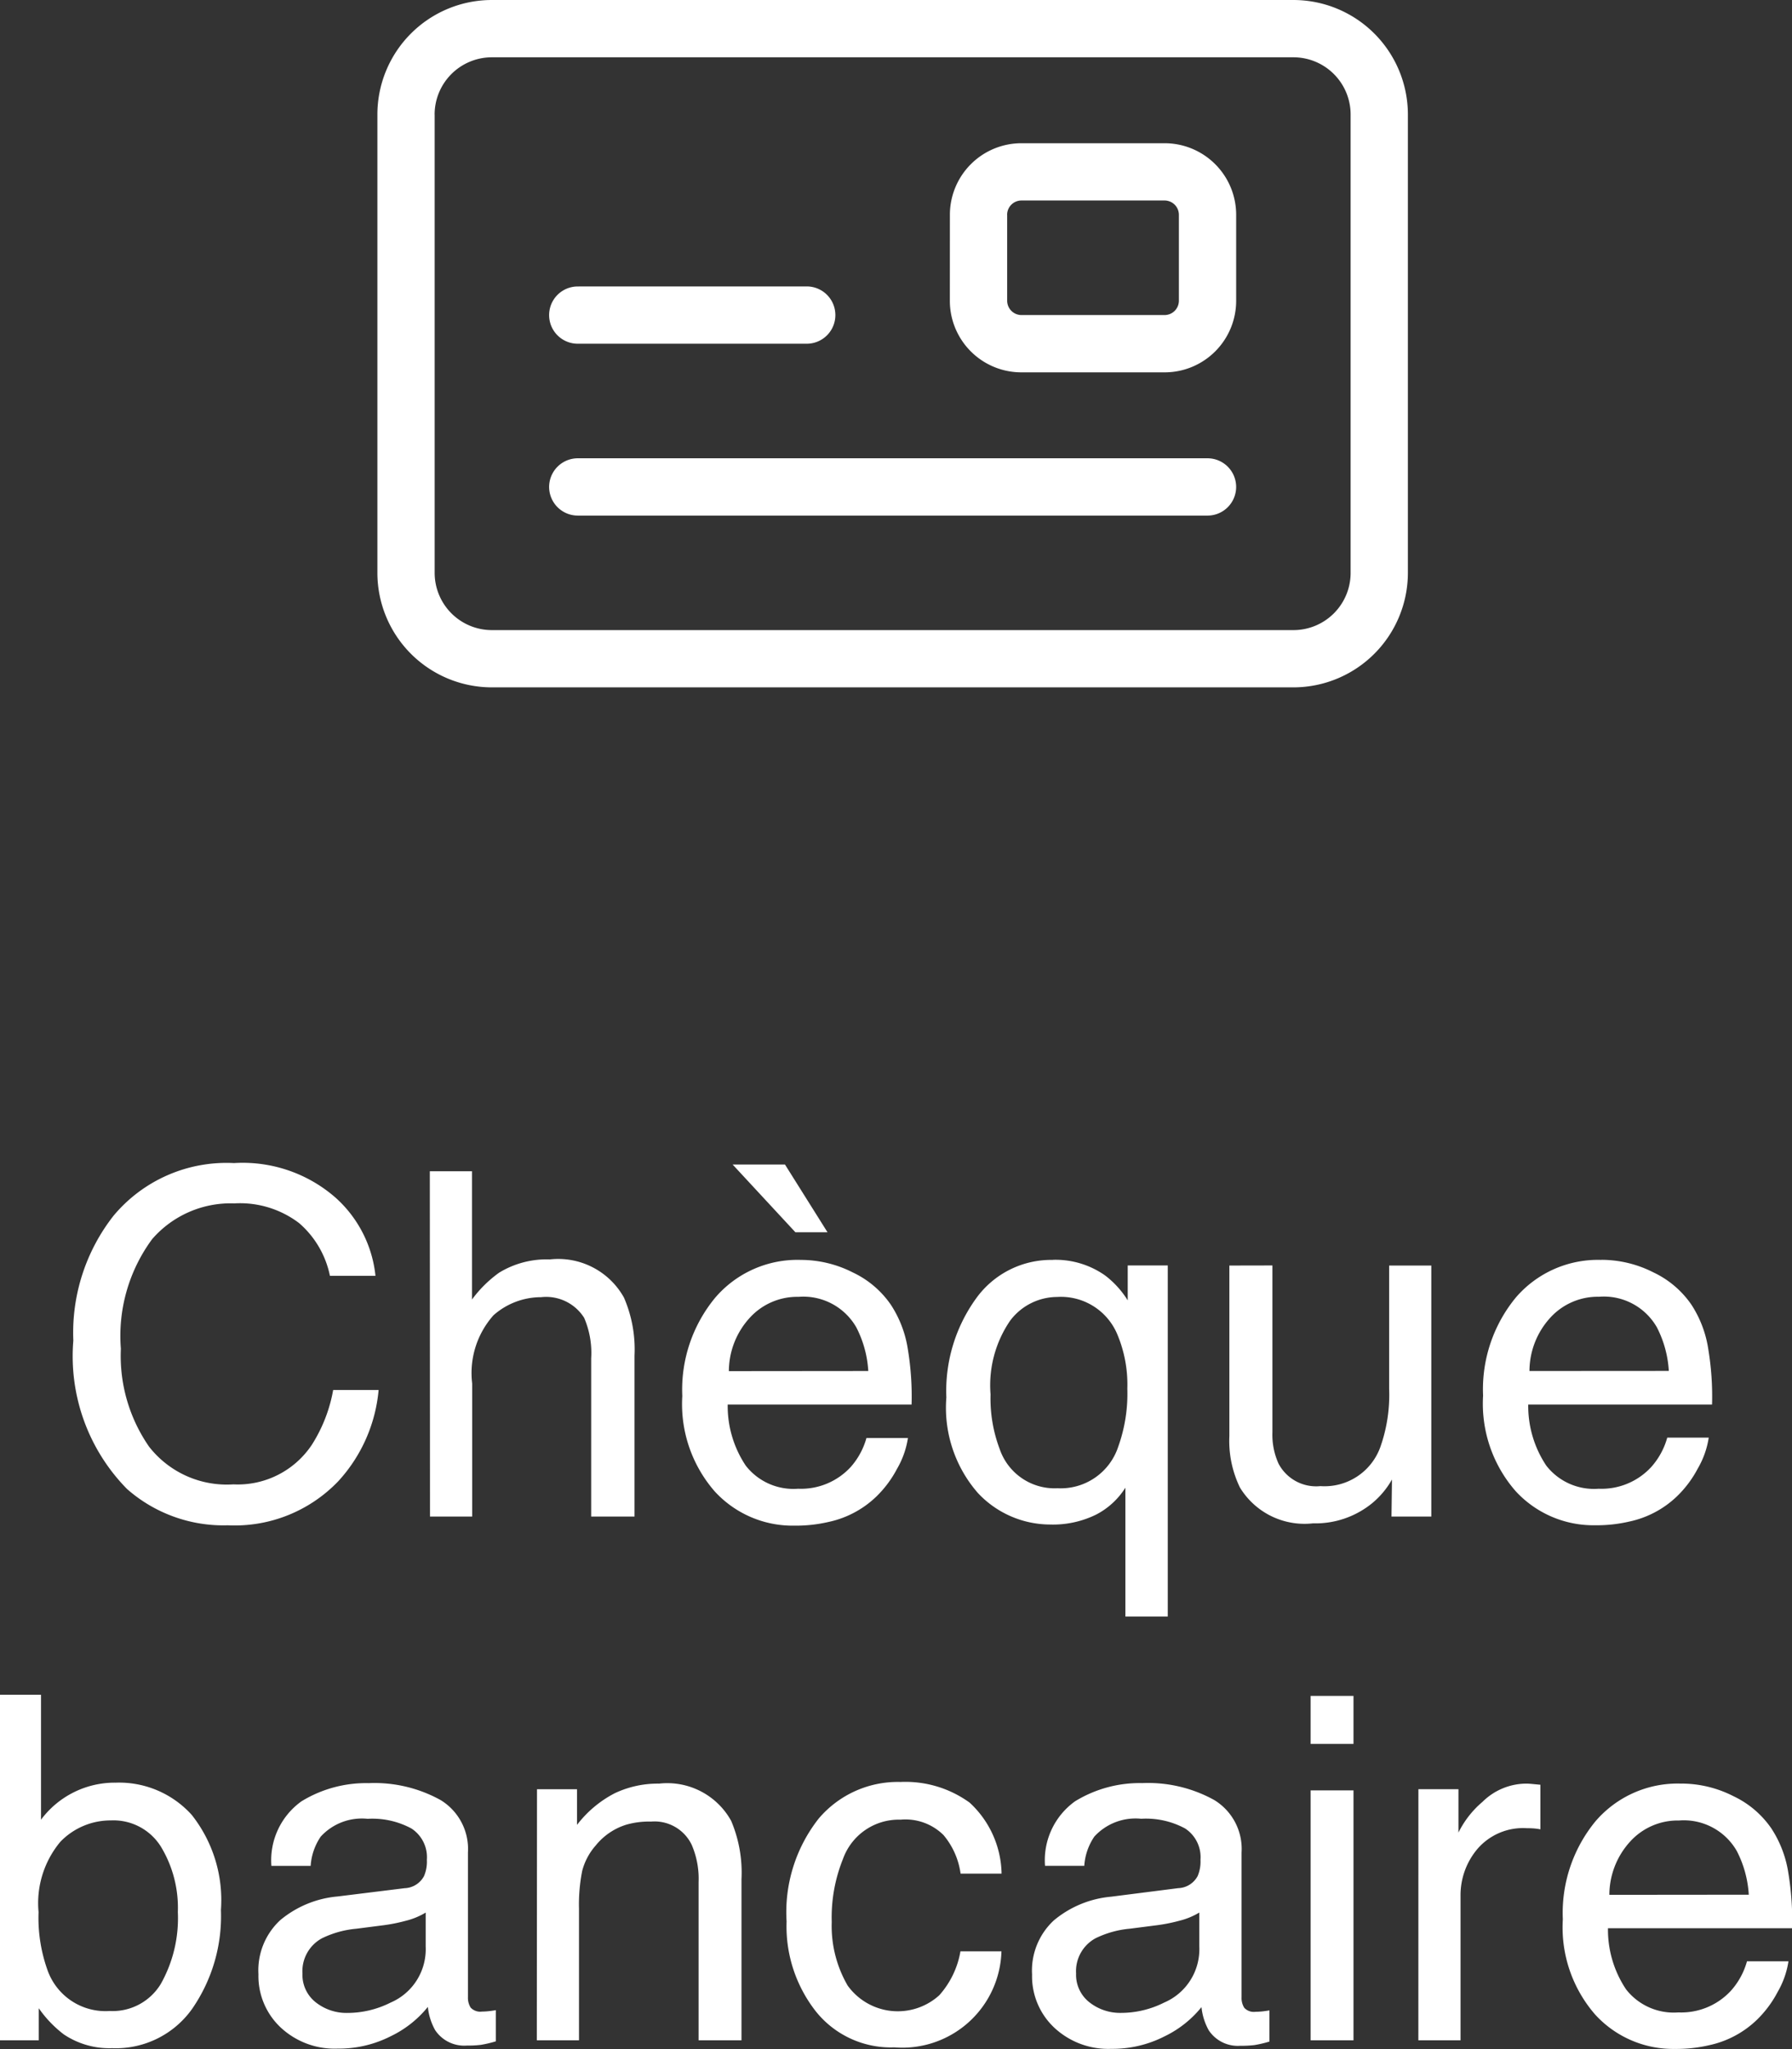
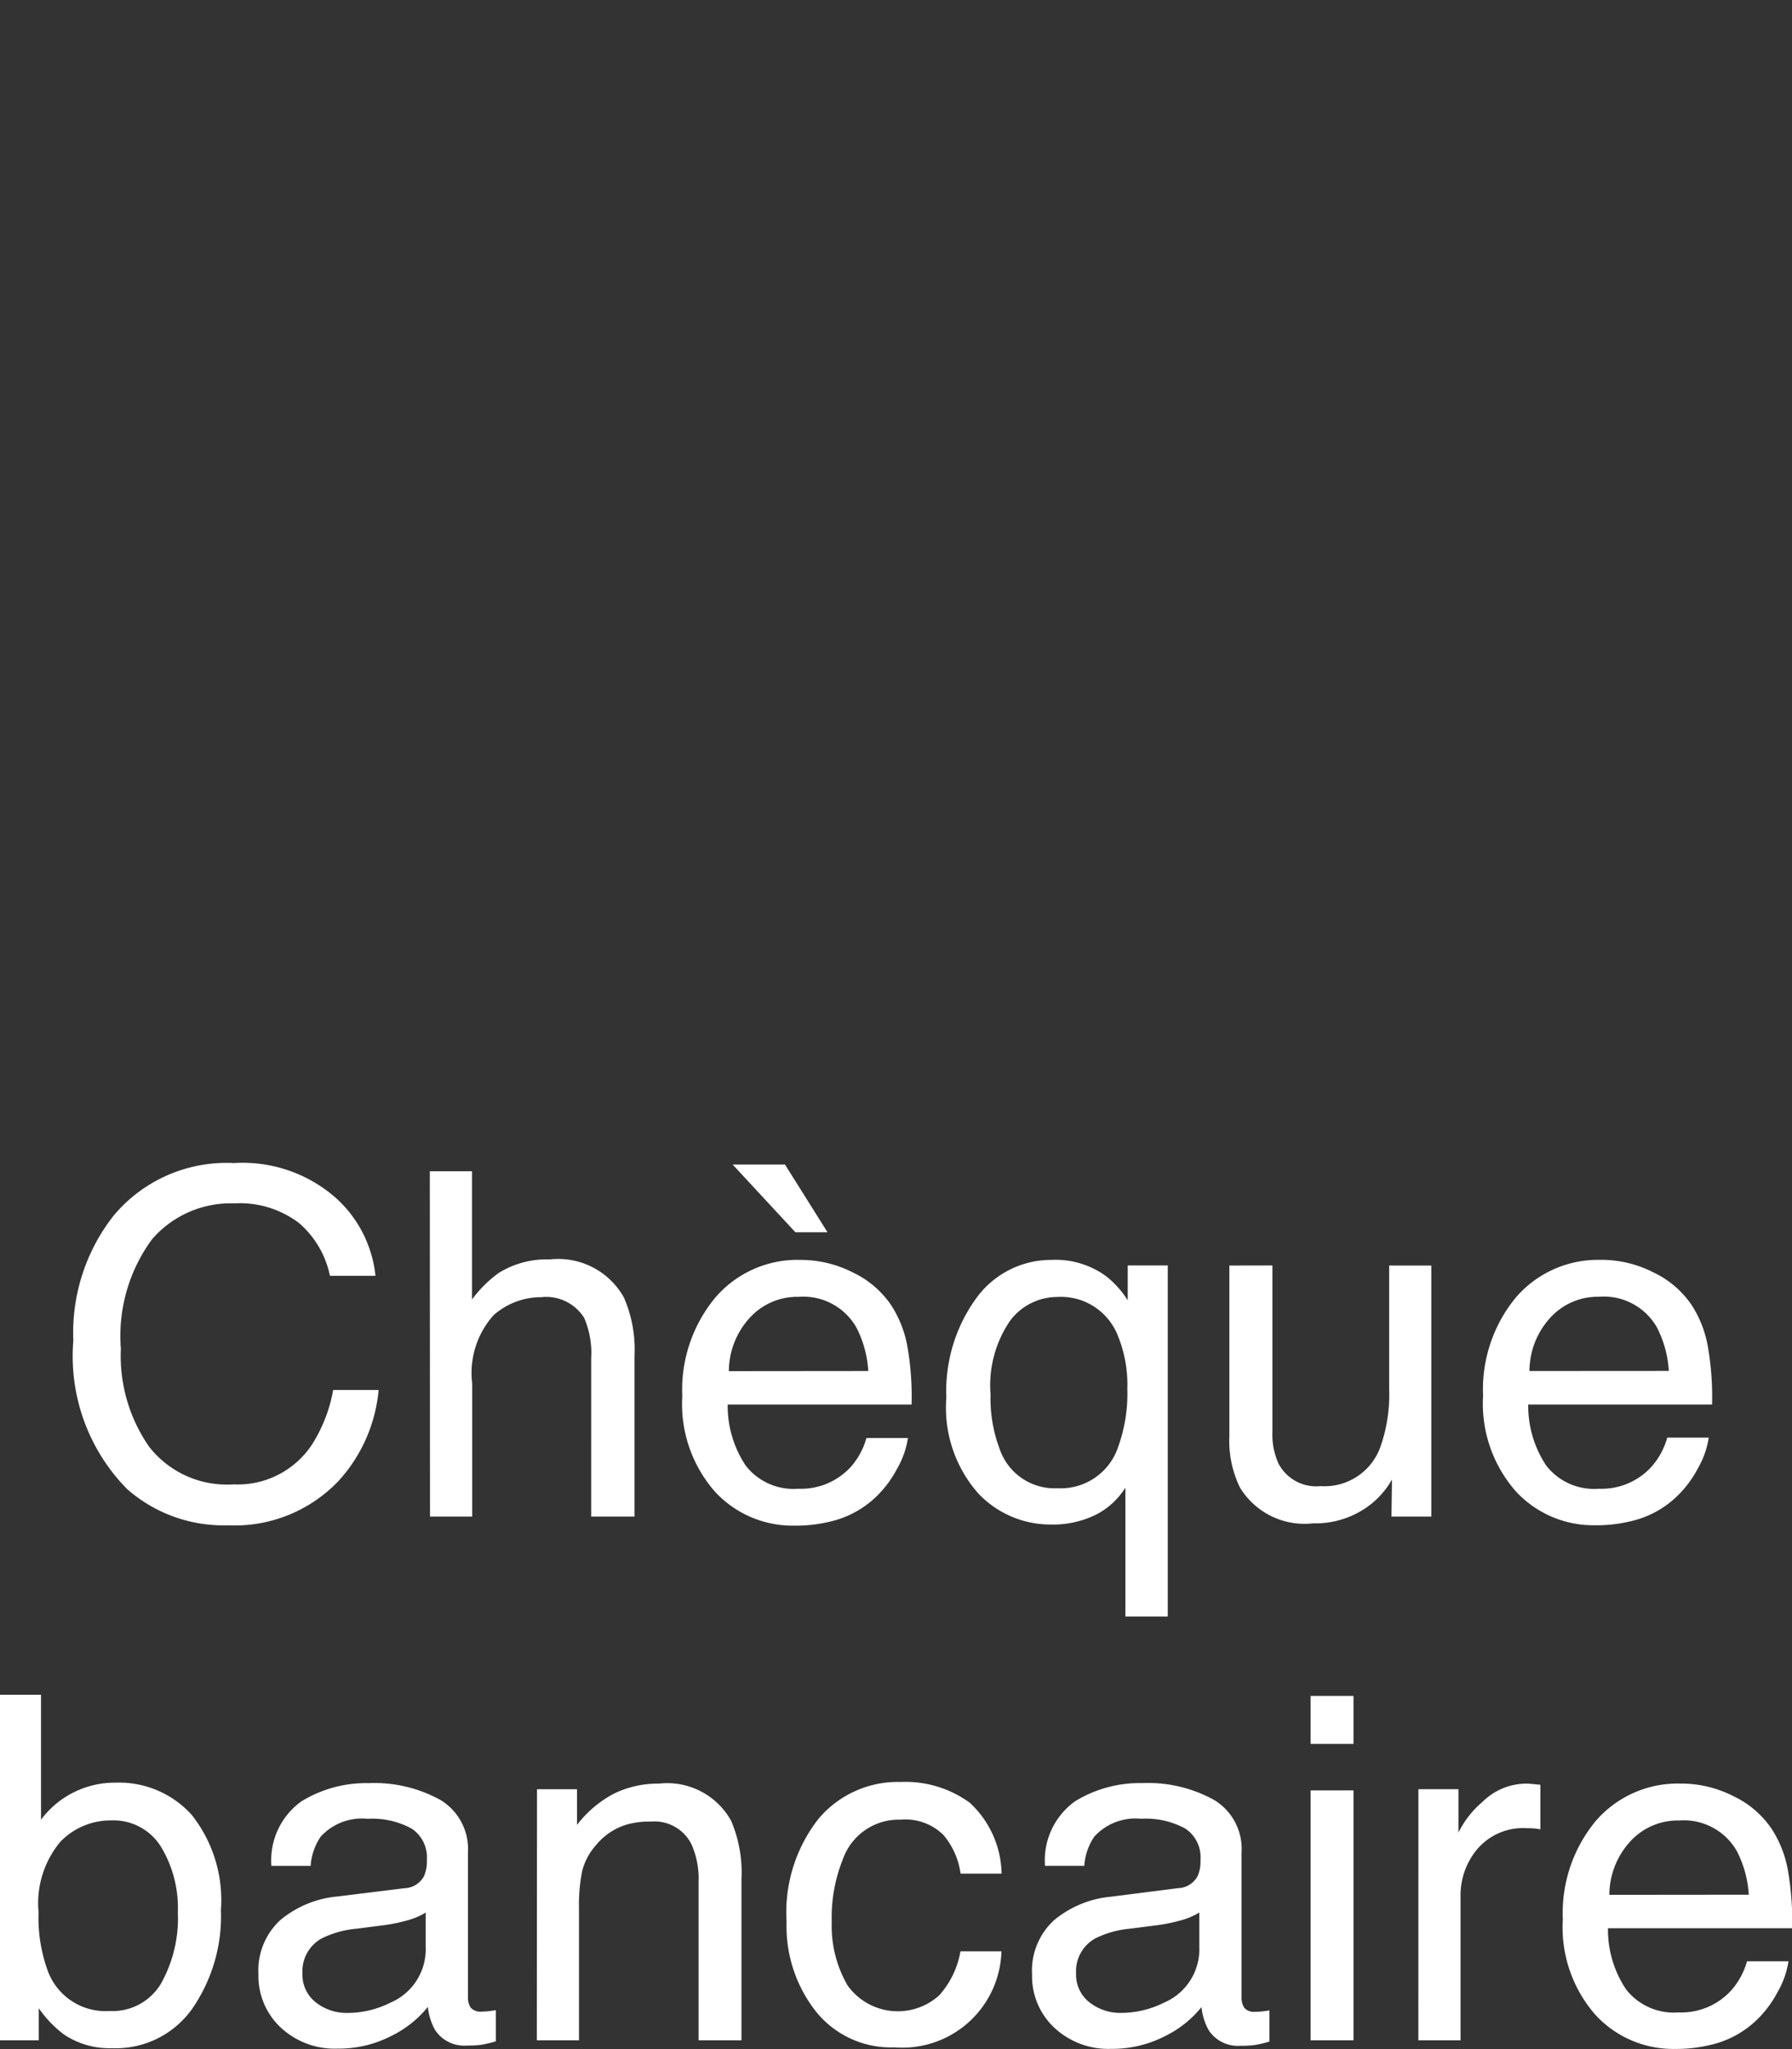
<svg xmlns="http://www.w3.org/2000/svg" width="41.083" height="46.954" viewBox="0 0 41.083 46.954">
  <rect x="0" y="0" width="41.083" height="46.954" fill="#333333" stroke="none" />
  <g transform="translate(-1869.536 2193.75)">
    <path d="M41.9-.1a3.233,3.233,0,0,1,2.326.79,2.788,2.788,0,0,1,.918,1.794H44.1a2.169,2.169,0,0,0-.706-1.208A2.239,2.239,0,0,0,41.907.824a2.381,2.381,0,0,0-1.883.819,3.734,3.734,0,0,0-.717,2.511A3.647,3.647,0,0,0,39.955,6.4a2.261,2.261,0,0,0,1.931.862,2.04,2.04,0,0,0,1.8-.908A3.452,3.452,0,0,0,44.174,5.1h1.042a3.56,3.56,0,0,1-.924,2.089A3.287,3.287,0,0,1,41.757,8.2a3.346,3.346,0,0,1-2.31-.833,4.338,4.338,0,0,1-1.23-3.4,4.343,4.343,0,0,1,.924-2.863A3.374,3.374,0,0,1,41.9-.1Zm4.49.188h.967V3.026a2.791,2.791,0,0,1,.618-.612,2.084,2.084,0,0,1,1.166-.306,1.724,1.724,0,0,1,1.7.875,2.985,2.985,0,0,1,.242,1.327V8h-.994V4.375a2.028,2.028,0,0,0-.161-.929,1.03,1.03,0,0,0-.988-.473,1.646,1.646,0,0,0-1.09.414,1.989,1.989,0,0,0-.489,1.563V8h-.967ZM54.9,2.119a2.624,2.624,0,0,1,1.187.287,2.189,2.189,0,0,1,.875.744,2.566,2.566,0,0,1,.387,1.015,6.642,6.642,0,0,1,.086,1.268H53.219a2.46,2.46,0,0,0,.414,1.4,1.385,1.385,0,0,0,1.2.529,1.548,1.548,0,0,0,1.208-.5A1.684,1.684,0,0,0,56.4,6.2h.951a2,2,0,0,1-.25.706,2.512,2.512,0,0,1-.475.636,2.253,2.253,0,0,1-1.09.58,3.312,3.312,0,0,1-.79.086,2.423,2.423,0,0,1-1.821-.781,3.041,3.041,0,0,1-.747-2.189,3.306,3.306,0,0,1,.752-2.25A2.481,2.481,0,0,1,54.9,2.119Zm1.542,2.546a2.5,2.5,0,0,0-.274-1,1.4,1.4,0,0,0-1.327-.7,1.471,1.471,0,0,0-1.117.481,1.816,1.816,0,0,0-.478,1.222Zm-.935-3.18h-.736L53.332-.067h1.2ZM59.245,5.2a3.276,3.276,0,0,0,.209,1.251,1.331,1.331,0,0,0,1.327.9A1.388,1.388,0,0,0,62.172,6.4a3.608,3.608,0,0,0,.209-1.332,2.967,2.967,0,0,0-.231-1.246,1.4,1.4,0,0,0-1.38-.854,1.353,1.353,0,0,0-1.077.545A2.621,2.621,0,0,0,59.245,5.2Zm1.429-3.083a1.973,1.973,0,0,1,1.2.36,2.134,2.134,0,0,1,.516.569v-.8h.918v8.046h-.972V7.339a1.735,1.735,0,0,1-.669.615,2.243,2.243,0,0,1-1.066.228,2.275,2.275,0,0,1-1.644-.72,2.967,2.967,0,0,1-.725-2.191A3.619,3.619,0,0,1,58.915,3,2.118,2.118,0,0,1,60.674,2.119Zm5.033.129V6.066a1.61,1.61,0,0,0,.14.72.974.974,0,0,0,.961.516,1.359,1.359,0,0,0,1.375-.9,3.58,3.58,0,0,0,.2-1.327V2.248h.967V8h-.913l.011-.849a1.95,1.95,0,0,1-.467.553,2.056,2.056,0,0,1-1.343.451,1.732,1.732,0,0,1-1.676-.822,2.447,2.447,0,0,1-.242-1.176V2.248Zm7.546-.129a2.624,2.624,0,0,1,1.187.287,2.189,2.189,0,0,1,.875.744A2.566,2.566,0,0,1,75.7,4.165a6.642,6.642,0,0,1,.086,1.268H71.572a2.46,2.46,0,0,0,.414,1.4,1.385,1.385,0,0,0,1.2.529,1.548,1.548,0,0,0,1.208-.5,1.684,1.684,0,0,0,.365-.671h.951a2,2,0,0,1-.25.706,2.512,2.512,0,0,1-.475.636,2.253,2.253,0,0,1-1.09.58,3.312,3.312,0,0,1-.79.086,2.423,2.423,0,0,1-1.821-.781,3.041,3.041,0,0,1-.747-2.189,3.306,3.306,0,0,1,.752-2.25A2.481,2.481,0,0,1,73.253,2.119Zm1.542,2.546a2.5,2.5,0,0,0-.274-1,1.4,1.4,0,0,0-1.327-.7,1.471,1.471,0,0,0-1.117.481A1.816,1.816,0,0,0,71.6,4.665ZM36.536,12.083h.94v2.863a2.107,2.107,0,0,1,1.713-.849,2.241,2.241,0,0,1,1.743.739,3.146,3.146,0,0,1,.669,2.178,3.735,3.735,0,0,1-.661,2.267,2.143,2.143,0,0,1-1.832.9A1.877,1.877,0,0,1,38,19.866a2.672,2.672,0,0,1-.575-.6V20h-.892Zm2.514,7.246a1.292,1.292,0,0,0,1.174-.623,3.068,3.068,0,0,0,.389-1.644,2.7,2.7,0,0,0-.389-1.5,1.282,1.282,0,0,0-1.147-.6,1.6,1.6,0,0,0-1.157.489,2.195,2.195,0,0,0-.5,1.611,3.561,3.561,0,0,0,.2,1.316A1.41,1.41,0,0,0,39.05,19.329Zm4.42-.859a.8.8,0,0,0,.306.661,1.135,1.135,0,0,0,.725.242,2.2,2.2,0,0,0,.988-.236,1.33,1.33,0,0,0,.806-1.284v-.779a1.654,1.654,0,0,1-.457.188,3.89,3.89,0,0,1-.548.107l-.585.075a2.239,2.239,0,0,0-.79.22A.858.858,0,0,0,43.47,18.469Zm2.342-1.955a.525.525,0,0,0,.446-.279.85.85,0,0,0,.064-.371.785.785,0,0,0-.352-.717,1.888,1.888,0,0,0-1.007-.223,1.28,1.28,0,0,0-1.074.408,1.343,1.343,0,0,0-.231.671h-.9a1.661,1.661,0,0,1,.69-1.48,2.834,2.834,0,0,1,1.539-.416,3.131,3.131,0,0,1,1.649.387,1.312,1.312,0,0,1,.628,1.2v3.314a.424.424,0,0,0,.062.242.3.3,0,0,0,.26.091q.064,0,.145-.008t.172-.024v.714a2.693,2.693,0,0,1-.344.081,2.512,2.512,0,0,1-.322.016.8.8,0,0,1-.725-.354,1.368,1.368,0,0,1-.167-.532,2.46,2.46,0,0,1-.849.671,2.625,2.625,0,0,1-1.219.285,1.813,1.813,0,0,1-1.308-.486,1.615,1.615,0,0,1-.508-1.217,1.567,1.567,0,0,1,.5-1.241,2.377,2.377,0,0,1,1.311-.542Zm3.035-2.267h.918v.816a2.576,2.576,0,0,1,.865-.725,2.306,2.306,0,0,1,1.015-.22,1.674,1.674,0,0,1,1.654.854,3.033,3.033,0,0,1,.236,1.337V20h-.983V16.375a1.963,1.963,0,0,0-.156-.849.944.944,0,0,0-.935-.537,1.9,1.9,0,0,0-.564.07,1.452,1.452,0,0,0-.7.473,1.423,1.423,0,0,0-.314.588,3.959,3.959,0,0,0-.073.867V20h-.967Zm8.336-.167a2.508,2.508,0,0,1,1.582.473,2.264,2.264,0,0,1,.733,1.627h-.94a1.735,1.735,0,0,0-.392-.884,1.239,1.239,0,0,0-.983-.352,1.358,1.358,0,0,0-1.321.9,3.584,3.584,0,0,0-.258,1.445,2.719,2.719,0,0,0,.365,1.456,1.416,1.416,0,0,0,2.1.223,2.023,2.023,0,0,0,.486-1.007h.94a2.273,2.273,0,0,1-2.455,2.2,2.2,2.2,0,0,1-1.8-.824,3.156,3.156,0,0,1-.671-2.06,3.47,3.47,0,0,1,.736-2.358A2.378,2.378,0,0,1,57.183,14.081Zm4.023,4.388a.8.8,0,0,0,.306.661,1.135,1.135,0,0,0,.725.242,2.2,2.2,0,0,0,.988-.236,1.33,1.33,0,0,0,.806-1.284v-.779a1.654,1.654,0,0,1-.457.188,3.89,3.89,0,0,1-.548.107l-.585.075a2.239,2.239,0,0,0-.79.22A.858.858,0,0,0,61.206,18.469Zm2.342-1.955a.525.525,0,0,0,.446-.279.85.85,0,0,0,.064-.371.785.785,0,0,0-.352-.717,1.888,1.888,0,0,0-1.007-.223,1.28,1.28,0,0,0-1.074.408,1.343,1.343,0,0,0-.231.671h-.9a1.661,1.661,0,0,1,.69-1.48,2.834,2.834,0,0,1,1.539-.416,3.131,3.131,0,0,1,1.649.387A1.312,1.312,0,0,1,65,15.7v3.314a.424.424,0,0,0,.062.242.3.3,0,0,0,.26.091q.064,0,.145-.008t.172-.024v.714a2.693,2.693,0,0,1-.344.081,2.512,2.512,0,0,1-.322.016.8.8,0,0,1-.725-.354,1.368,1.368,0,0,1-.167-.532,2.46,2.46,0,0,1-.849.671,2.625,2.625,0,0,1-1.219.285,1.813,1.813,0,0,1-1.308-.486,1.615,1.615,0,0,1-.508-1.217,1.567,1.567,0,0,1,.5-1.241,2.377,2.377,0,0,1,1.311-.542Zm3.035-2.24h.983V20h-.983Zm0-2.165h.983v1.1h-.983Zm2.471,2.138h.918v.994a2.2,2.2,0,0,1,.553-.706,1.434,1.434,0,0,1,1.015-.416q.027,0,.091.005l.22.021v1.021a1.444,1.444,0,0,0-.158-.021q-.073-.005-.158-.005a1.38,1.38,0,0,0-1.123.47,1.64,1.64,0,0,0-.392,1.082V20h-.967Zm6.032-.129a2.624,2.624,0,0,1,1.187.287,2.189,2.189,0,0,1,.875.744,2.566,2.566,0,0,1,.387,1.015,6.642,6.642,0,0,1,.086,1.268H73.4a2.46,2.46,0,0,0,.414,1.4,1.385,1.385,0,0,0,1.2.529,1.548,1.548,0,0,0,1.208-.5,1.684,1.684,0,0,0,.365-.671h.951a2,2,0,0,1-.25.706,2.512,2.512,0,0,1-.475.636,2.253,2.253,0,0,1-1.09.58,3.312,3.312,0,0,1-.79.086,2.423,2.423,0,0,1-1.821-.781,3.041,3.041,0,0,1-.747-2.189,3.306,3.306,0,0,1,.752-2.25A2.481,2.481,0,0,1,75.084,14.119Zm1.542,2.546a2.5,2.5,0,0,0-.274-1,1.4,1.4,0,0,0-1.327-.7,1.471,1.471,0,0,0-1.117.481,1.816,1.816,0,0,0-.478,1.222Z" transform="translate(1833 -2167)" fill="#fff" />
-     <path d="M16.031,8.813a.656.656,0,0,1,0,1.313h-5.25a.656.656,0,0,1,0-1.312Zm-5.906,4.594a.658.658,0,0,1,.656-.656H25.219a.656.656,0,0,1,0,1.313H10.781A.658.658,0,0,1,10.125,13.406Zm9.188-6.234a1.64,1.64,0,0,1,1.641-1.641h3.281a1.64,1.64,0,0,1,1.641,1.641V9.141a1.64,1.64,0,0,1-1.641,1.641H20.953a1.64,1.64,0,0,1-1.641-1.641Zm1.313,0V9.141a.329.329,0,0,0,.328.328h3.281a.329.329,0,0,0,.328-.328V7.172a.329.329,0,0,0-.328-.328H20.953A.329.329,0,0,0,20.625,7.172ZM6.188,4.875A2.625,2.625,0,0,1,8.813,2.25H27.188a2.626,2.626,0,0,1,2.625,2.625v10.5A2.627,2.627,0,0,1,27.188,18H8.813a2.626,2.626,0,0,1-2.625-2.625Zm1.313,0v10.5a1.312,1.312,0,0,0,1.313,1.313H27.188A1.311,1.311,0,0,0,28.5,15.375V4.875a1.311,1.311,0,0,0-1.312-1.312H8.813A1.312,1.312,0,0,0,7.5,4.875Z" transform="translate(1872 -2196)" fill="#fff" />
  </g>
</svg>